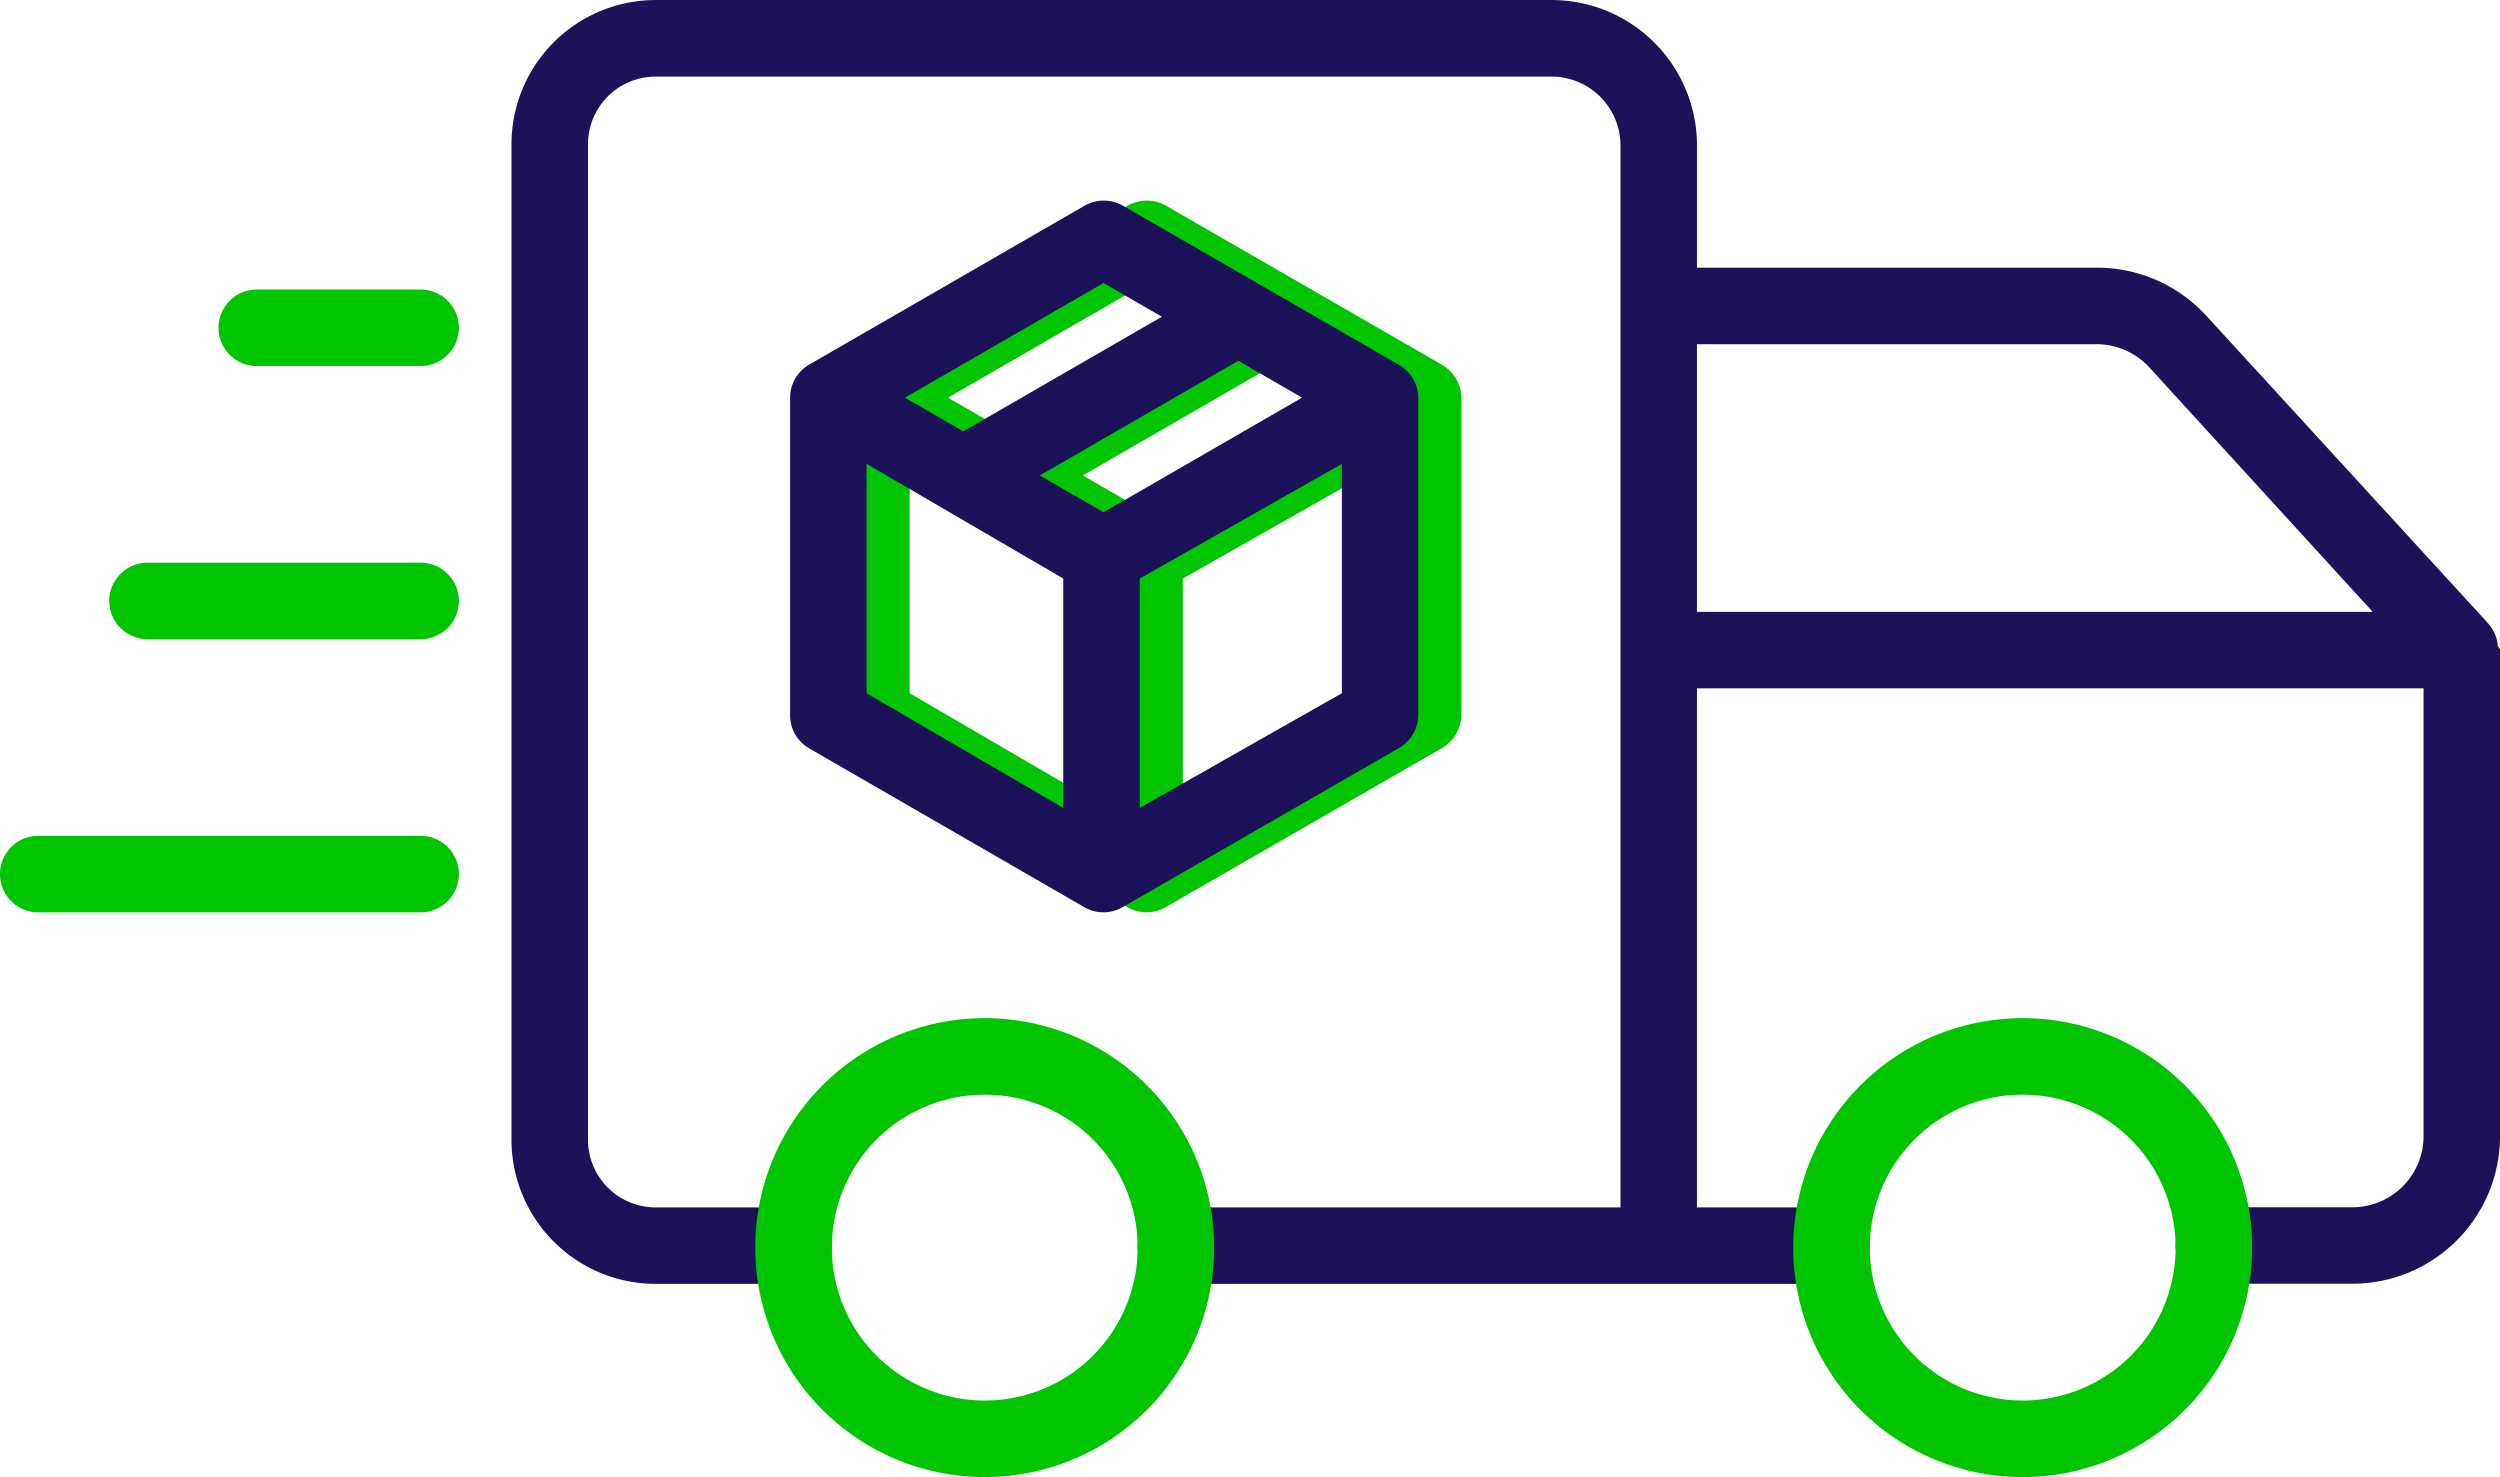
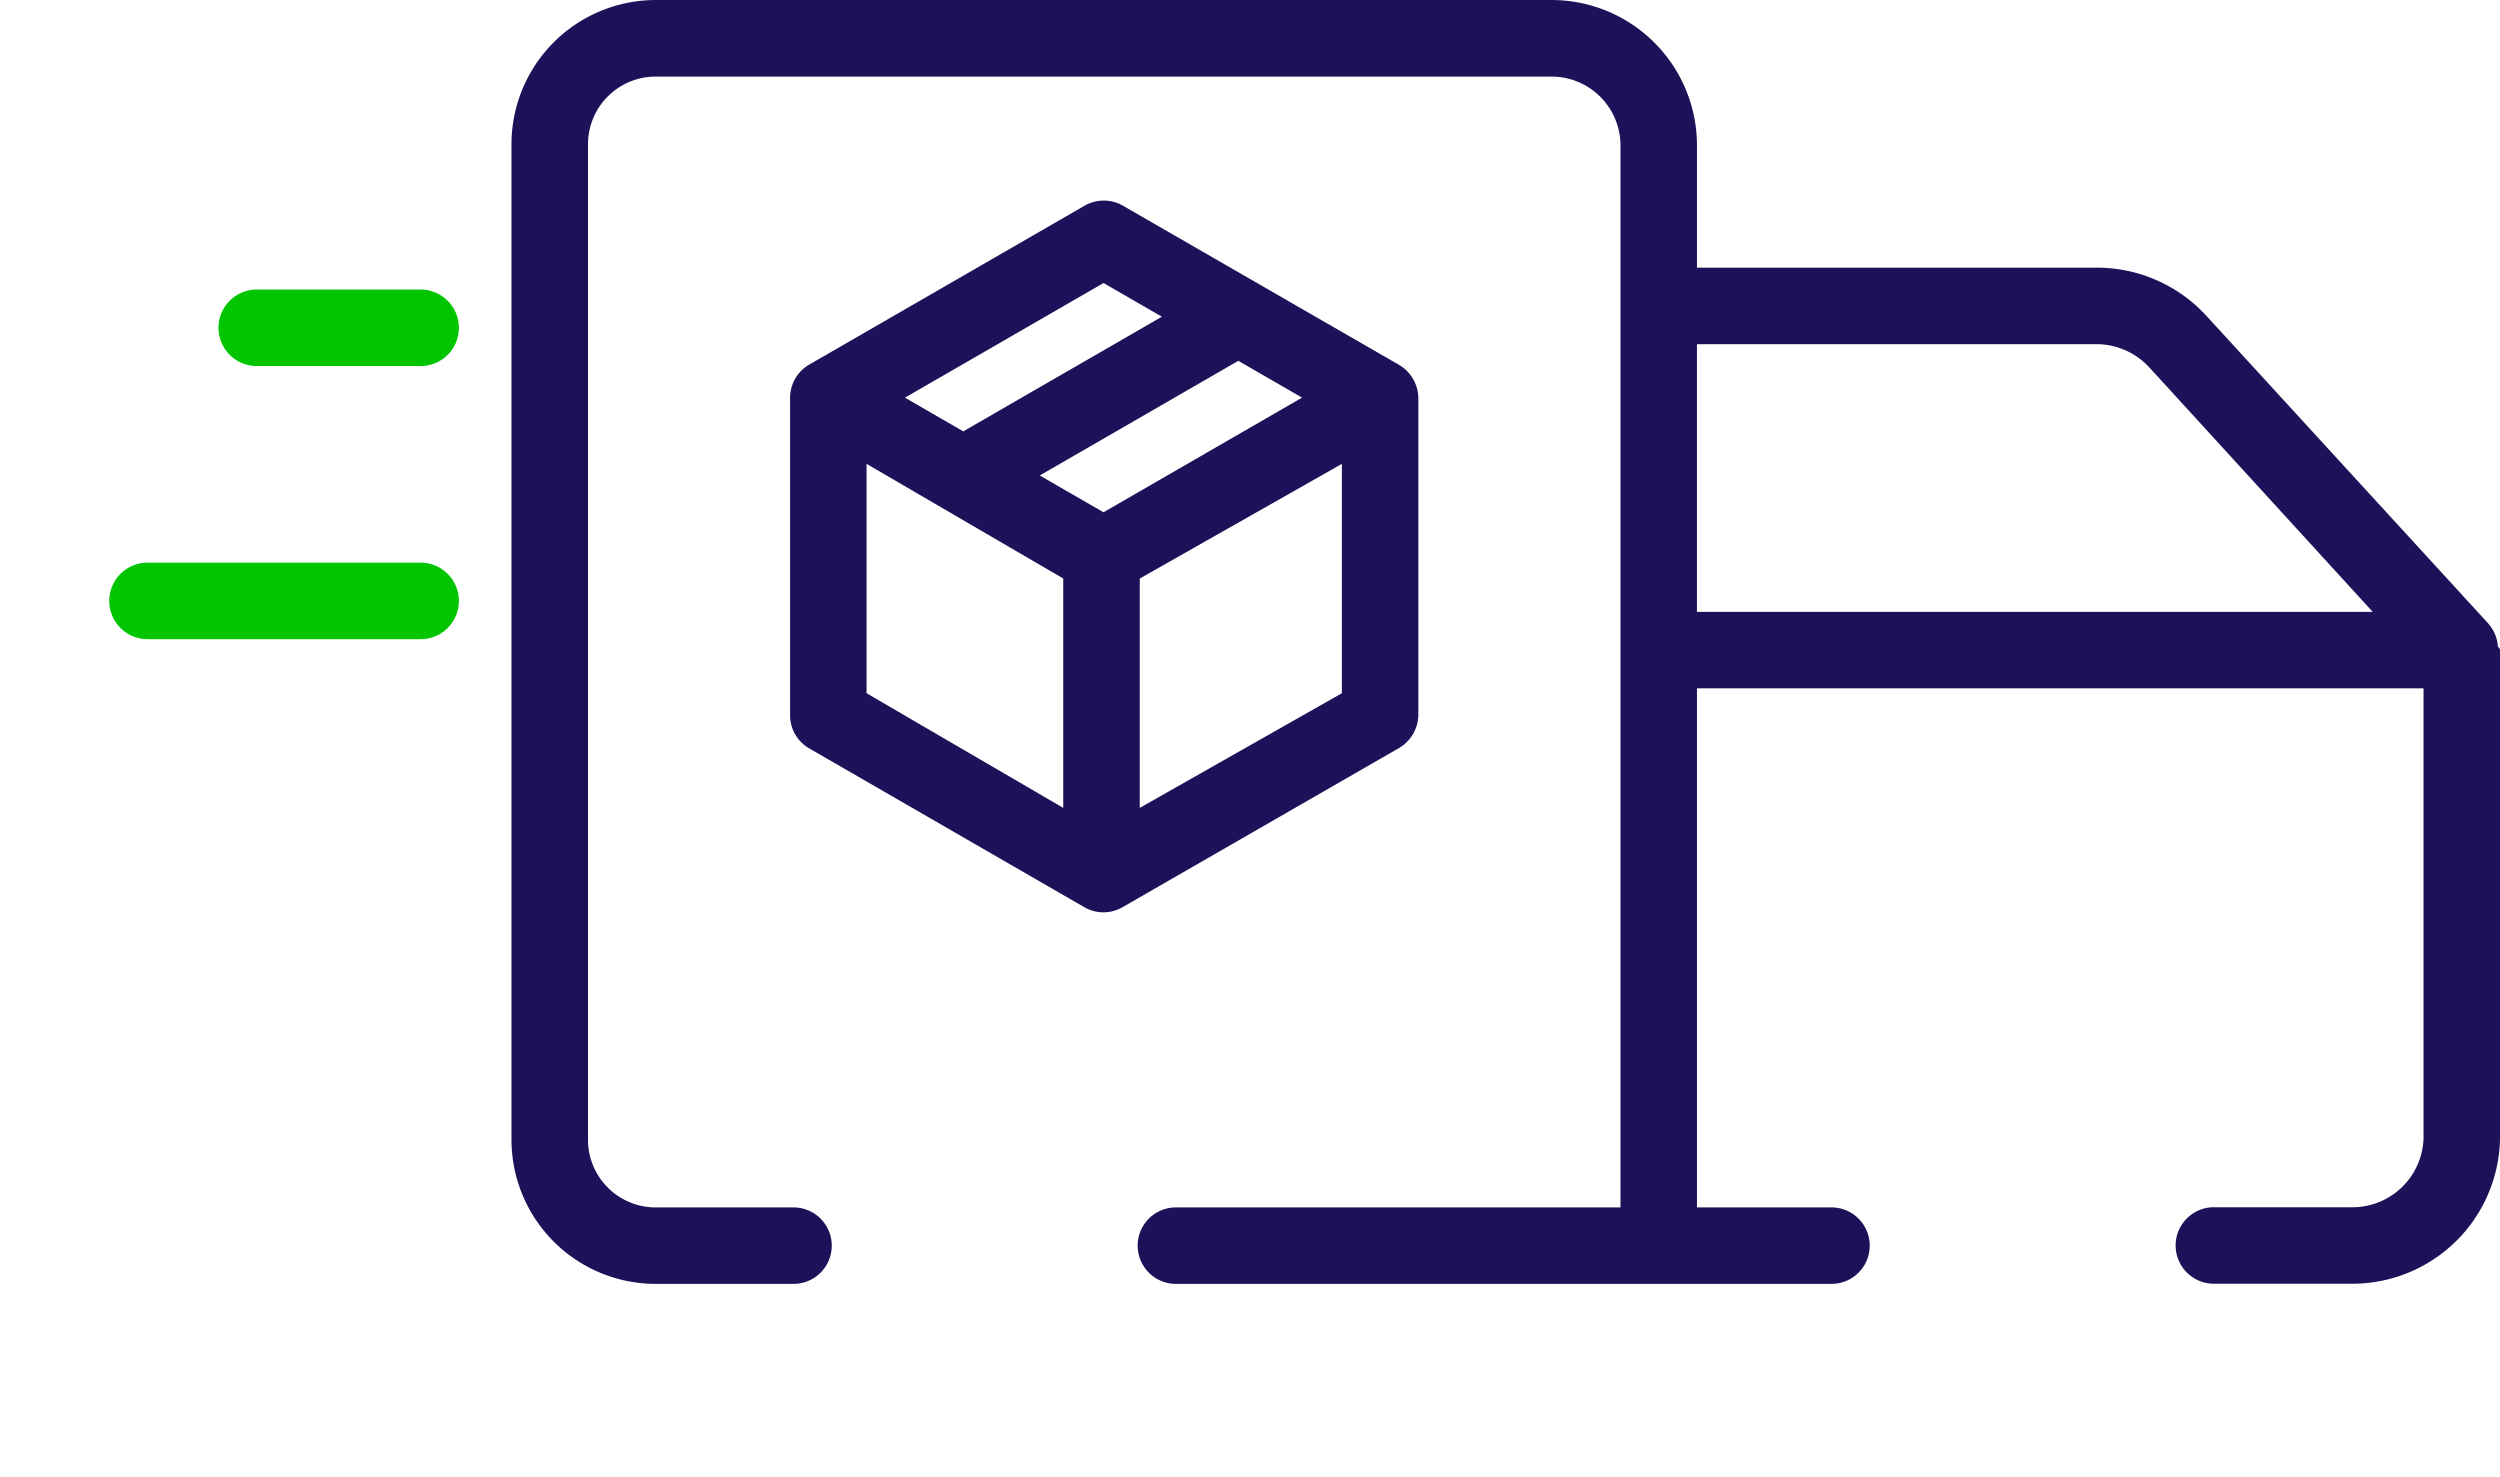
<svg xmlns="http://www.w3.org/2000/svg" width="116.069" height="68.576" viewBox="0 0 116.069 68.576">
  <g id="_045-fast" data-name="045-fast" transform="translate(-27.376 -120.999)">
    <path id="Path_32668" data-name="Path 32668" d="M49.151,227.551H61.833a1.775,1.775,0,0,0,0-3.551H49.151a1.775,1.775,0,0,0,0,3.551Z" transform="translate(-14.927 -76.877)" fill="#01C501" />
-     <path id="Path_32669" data-name="Path 32669" d="M46.906,277.551a1.775,1.775,0,0,0,0-3.551H29.151a1.775,1.775,0,0,0,0,3.551Z" transform="translate(0 -114.195)" fill="#01C501" />
    <path id="Path_32670" data-name="Path 32670" d="M69.151,177.551H76.76a1.775,1.775,0,0,0,0-3.551H69.151a1.775,1.775,0,0,0,0,3.551Z" transform="translate(-29.855 -39.558)" fill="#01C501" />
-     <path id="Path_32671" data-name="Path 32671" d="M172,159.985v14.747a1.775,1.775,0,0,0,.888,1.537l12.772,7.373a1.775,1.775,0,0,0,1.775,0l12.807-7.373a1.81,1.81,0,0,0,.926-1.538V159.985a1.81,1.81,0,0,0-.924-1.538l-12.789-7.373a1.791,1.791,0,0,0-1.784,0l-12.777,7.373A1.78,1.78,0,0,0,172,159.985Zm3.551,3.074,9.131,5.323v10.649l-9.131-5.323Zm11,2.248-2.96-1.709,9.219-5.323,2.96,1.709Zm1.683,13.724V168.383l9.384-5.323v10.648Zm-1.683-24.368,2.709,1.564-9.219,5.323-2.709-1.564Z" transform="translate(-105.942 -20.524)" fill="#01C501" />
    <path id="Path_34158" data-name="Path 34158" d="M172,159.985v14.747a1.775,1.775,0,0,0,.888,1.537l12.772,7.373a1.775,1.775,0,0,0,1.775,0l12.807-7.373a1.81,1.81,0,0,0,.926-1.538V159.985a1.81,1.81,0,0,0-.924-1.538l-12.789-7.373a1.791,1.791,0,0,0-1.784,0l-12.777,7.373A1.78,1.78,0,0,0,172,159.985Zm3.551,3.074,9.131,5.323v10.649l-9.131-5.323Zm11,2.248-2.96-1.709,9.219-5.323,2.96,1.709Zm1.683,13.724V168.383l9.384-5.323v10.648Zm-1.683-24.368,2.709,1.564-9.219,5.323-2.709-1.564Z" transform="translate(-107.942 -20.524)" fill="#1c1259" />
    <path id="Path_32672" data-name="Path 32672" d="M213.221,150.991c0-.027,0-.053-.008-.08s-.009-.061-.014-.091-.01-.055-.016-.082-.014-.057-.022-.086-.015-.055-.025-.082-.02-.055-.03-.083-.021-.053-.032-.079-.025-.053-.038-.079-.025-.051-.04-.076-.029-.051-.045-.074-.033-.051-.051-.075l-.049-.066c-.017-.022-.04-.051-.061-.074s-.018-.023-.028-.034l-13.067-14.262a6.889,6.889,0,0,0-5.045-2.242h-18.61v-5.674A6.754,6.754,0,0,0,169.215,121H127.752A6.7,6.7,0,0,0,121,127.753v46.1a6.7,6.7,0,0,0,6.753,6.754h6.341a1.775,1.775,0,1,0,0-3.551h-6.341a3.142,3.142,0,0,1-3.2-3.2v-46.1a3.142,3.142,0,0,1,3.2-3.2h41.463a3.2,3.2,0,0,1,3.272,3.2v49.3h-20.64a1.775,1.775,0,1,0,0,3.551h30.436a1.775,1.775,0,1,0,0-3.551h-6.245v-24.1h33.733v20.892a3.305,3.305,0,0,1-3.393,3.2h-6.341a1.775,1.775,0,1,0,0,3.551h6.341a6.859,6.859,0,0,0,6.944-6.754V151.131c0-.014-.049-.029-.051-.043C213.272,151.056,213.222,151.023,213.221,150.991Zm-37.183-14.013h18.61a3.354,3.354,0,0,1,2.429,1.118l10.336,11.311H176.038Z" transform="translate(-69.877 0)" fill="#1c1259" />
-     <path id="Path_32673" data-name="Path 32673" d="M165.624,318.023a10.653,10.653,0,1,0,10.653-10.653A10.653,10.653,0,0,0,165.624,318.023Zm17.754,0a7.1,7.1,0,1,1-7.1-7.1A7.1,7.1,0,0,1,183.378,318.023Z" transform="translate(-103.183 -139.101)" fill="#01C501" />
-     <path id="Path_32674" data-name="Path 32674" d="M355.624,318.023a10.653,10.653,0,1,0,10.653-10.653A10.653,10.653,0,0,0,355.624,318.023Zm17.754,0a7.1,7.1,0,1,1-7.1-7.1A7.1,7.1,0,0,1,373.378,318.023Z" transform="translate(-244.993 -139.101)" fill="#01C501" />
  </g>
</svg>